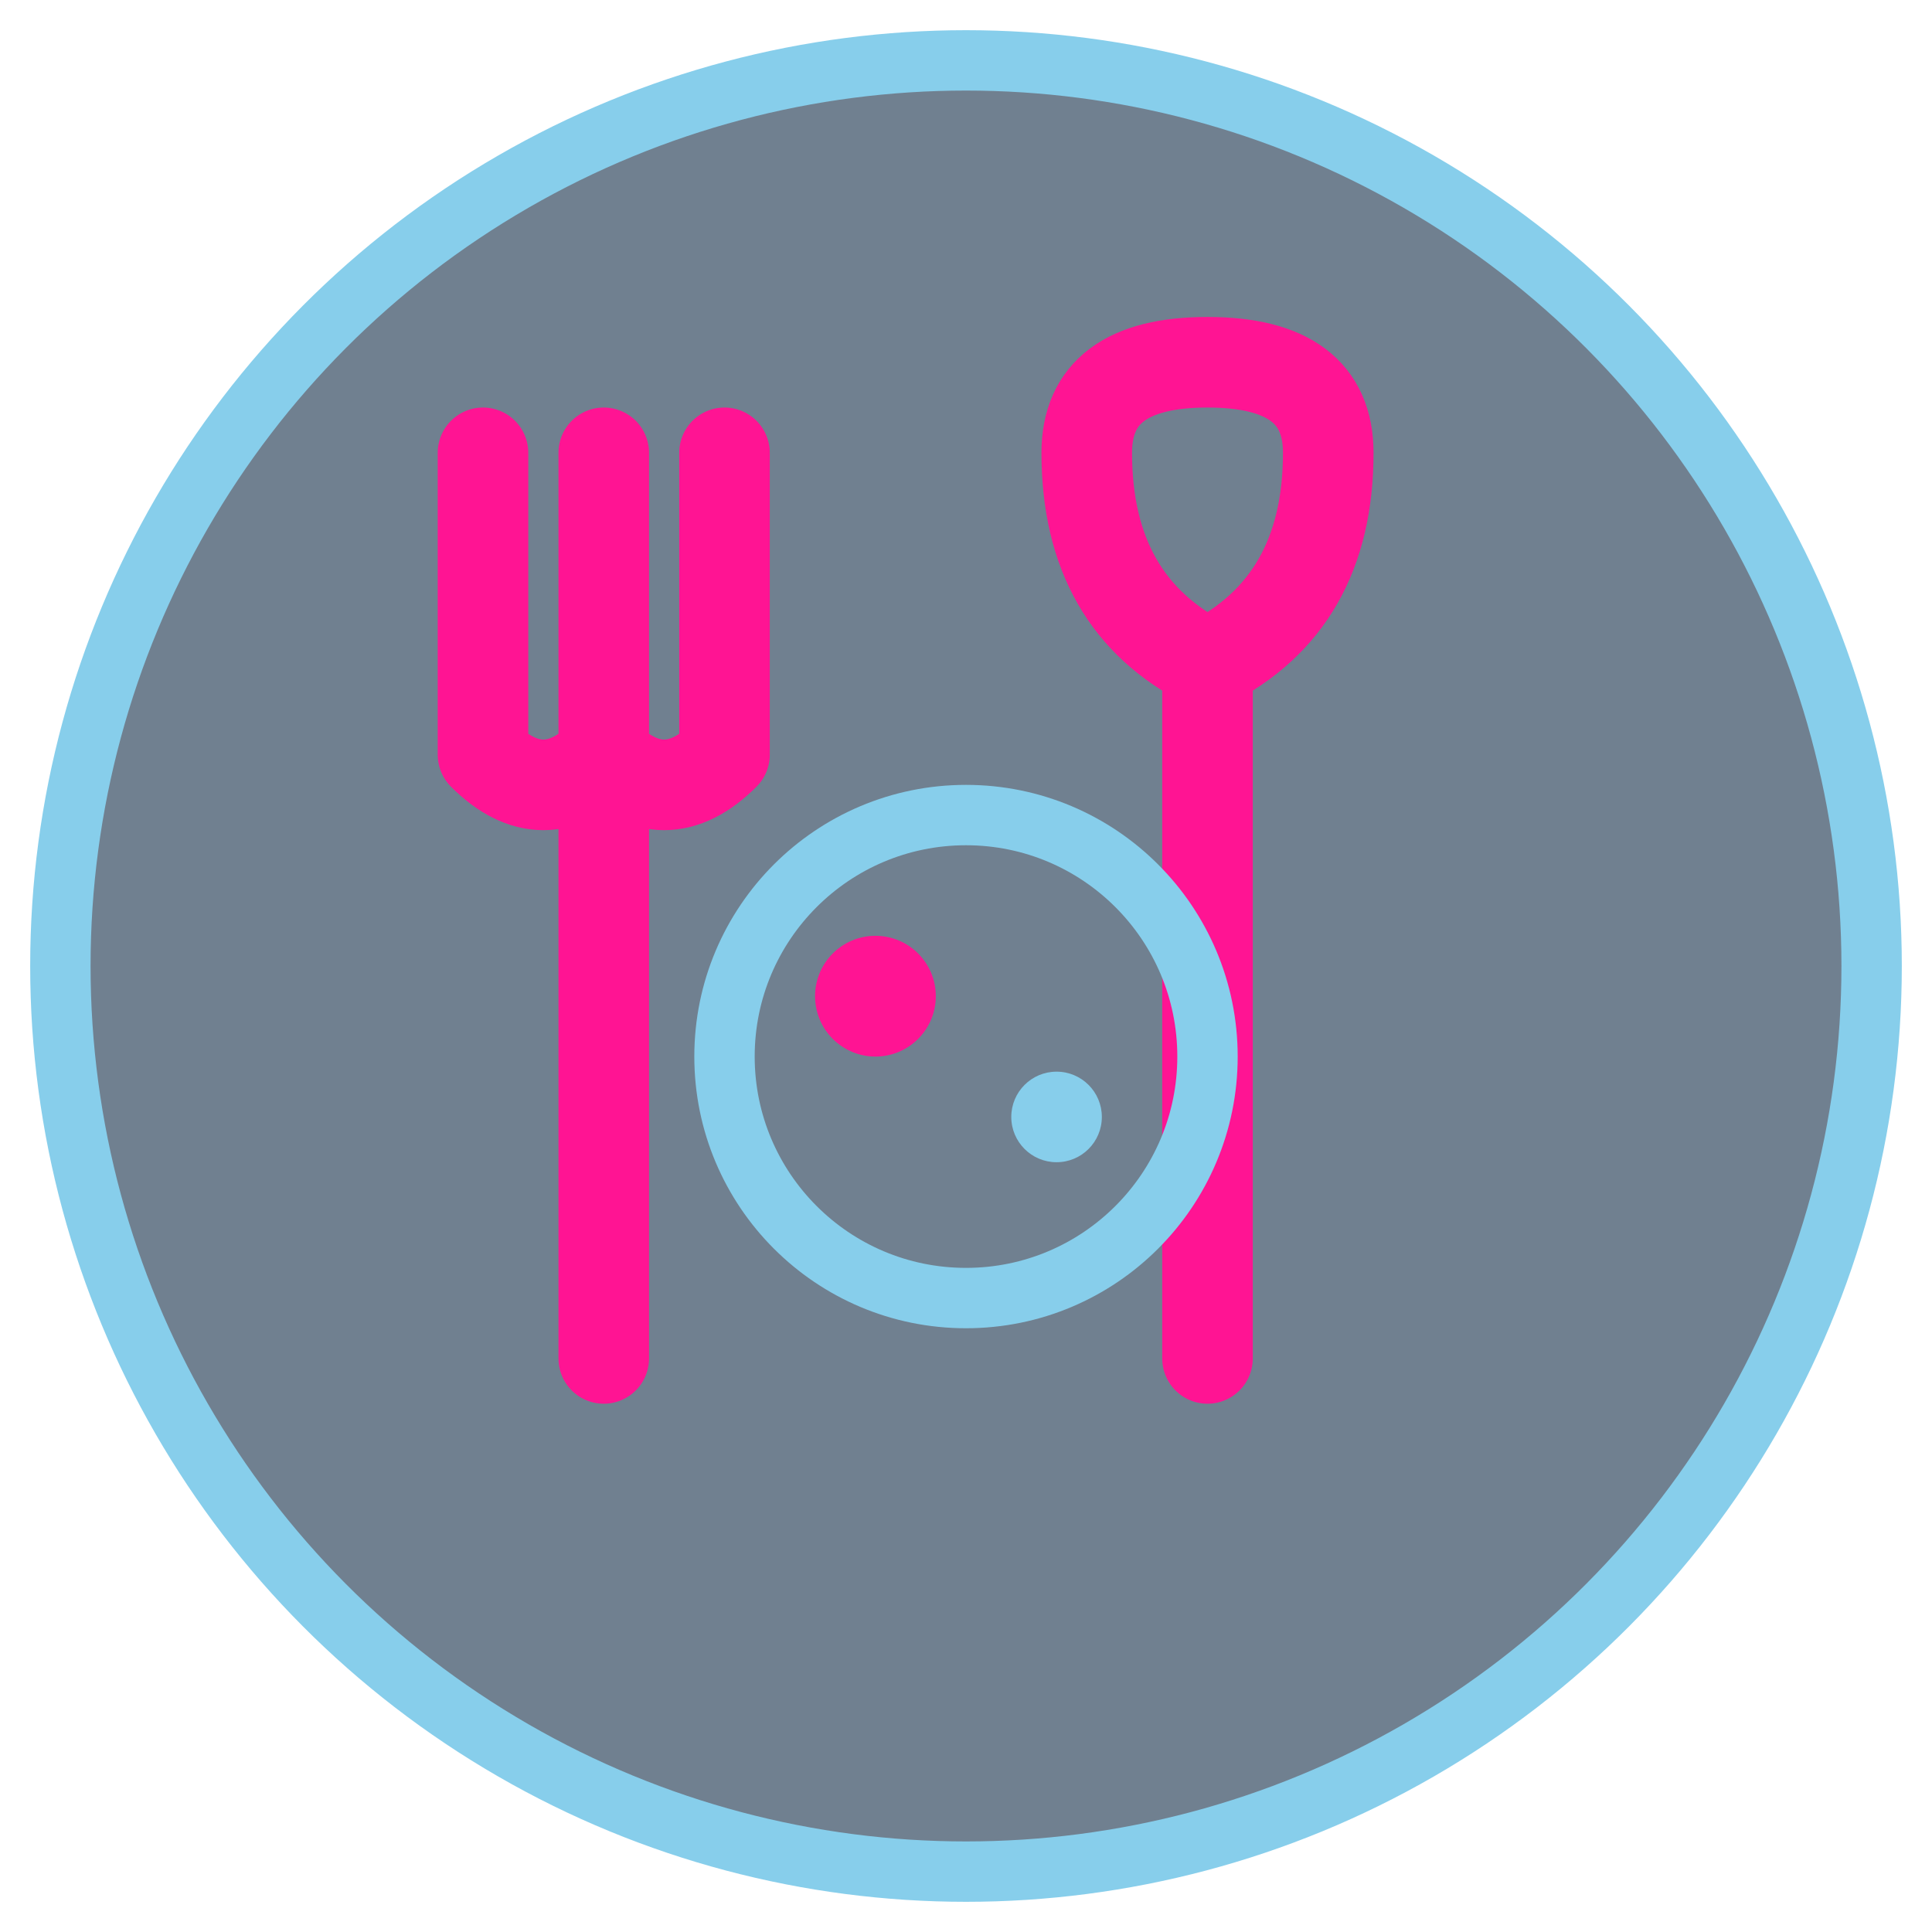
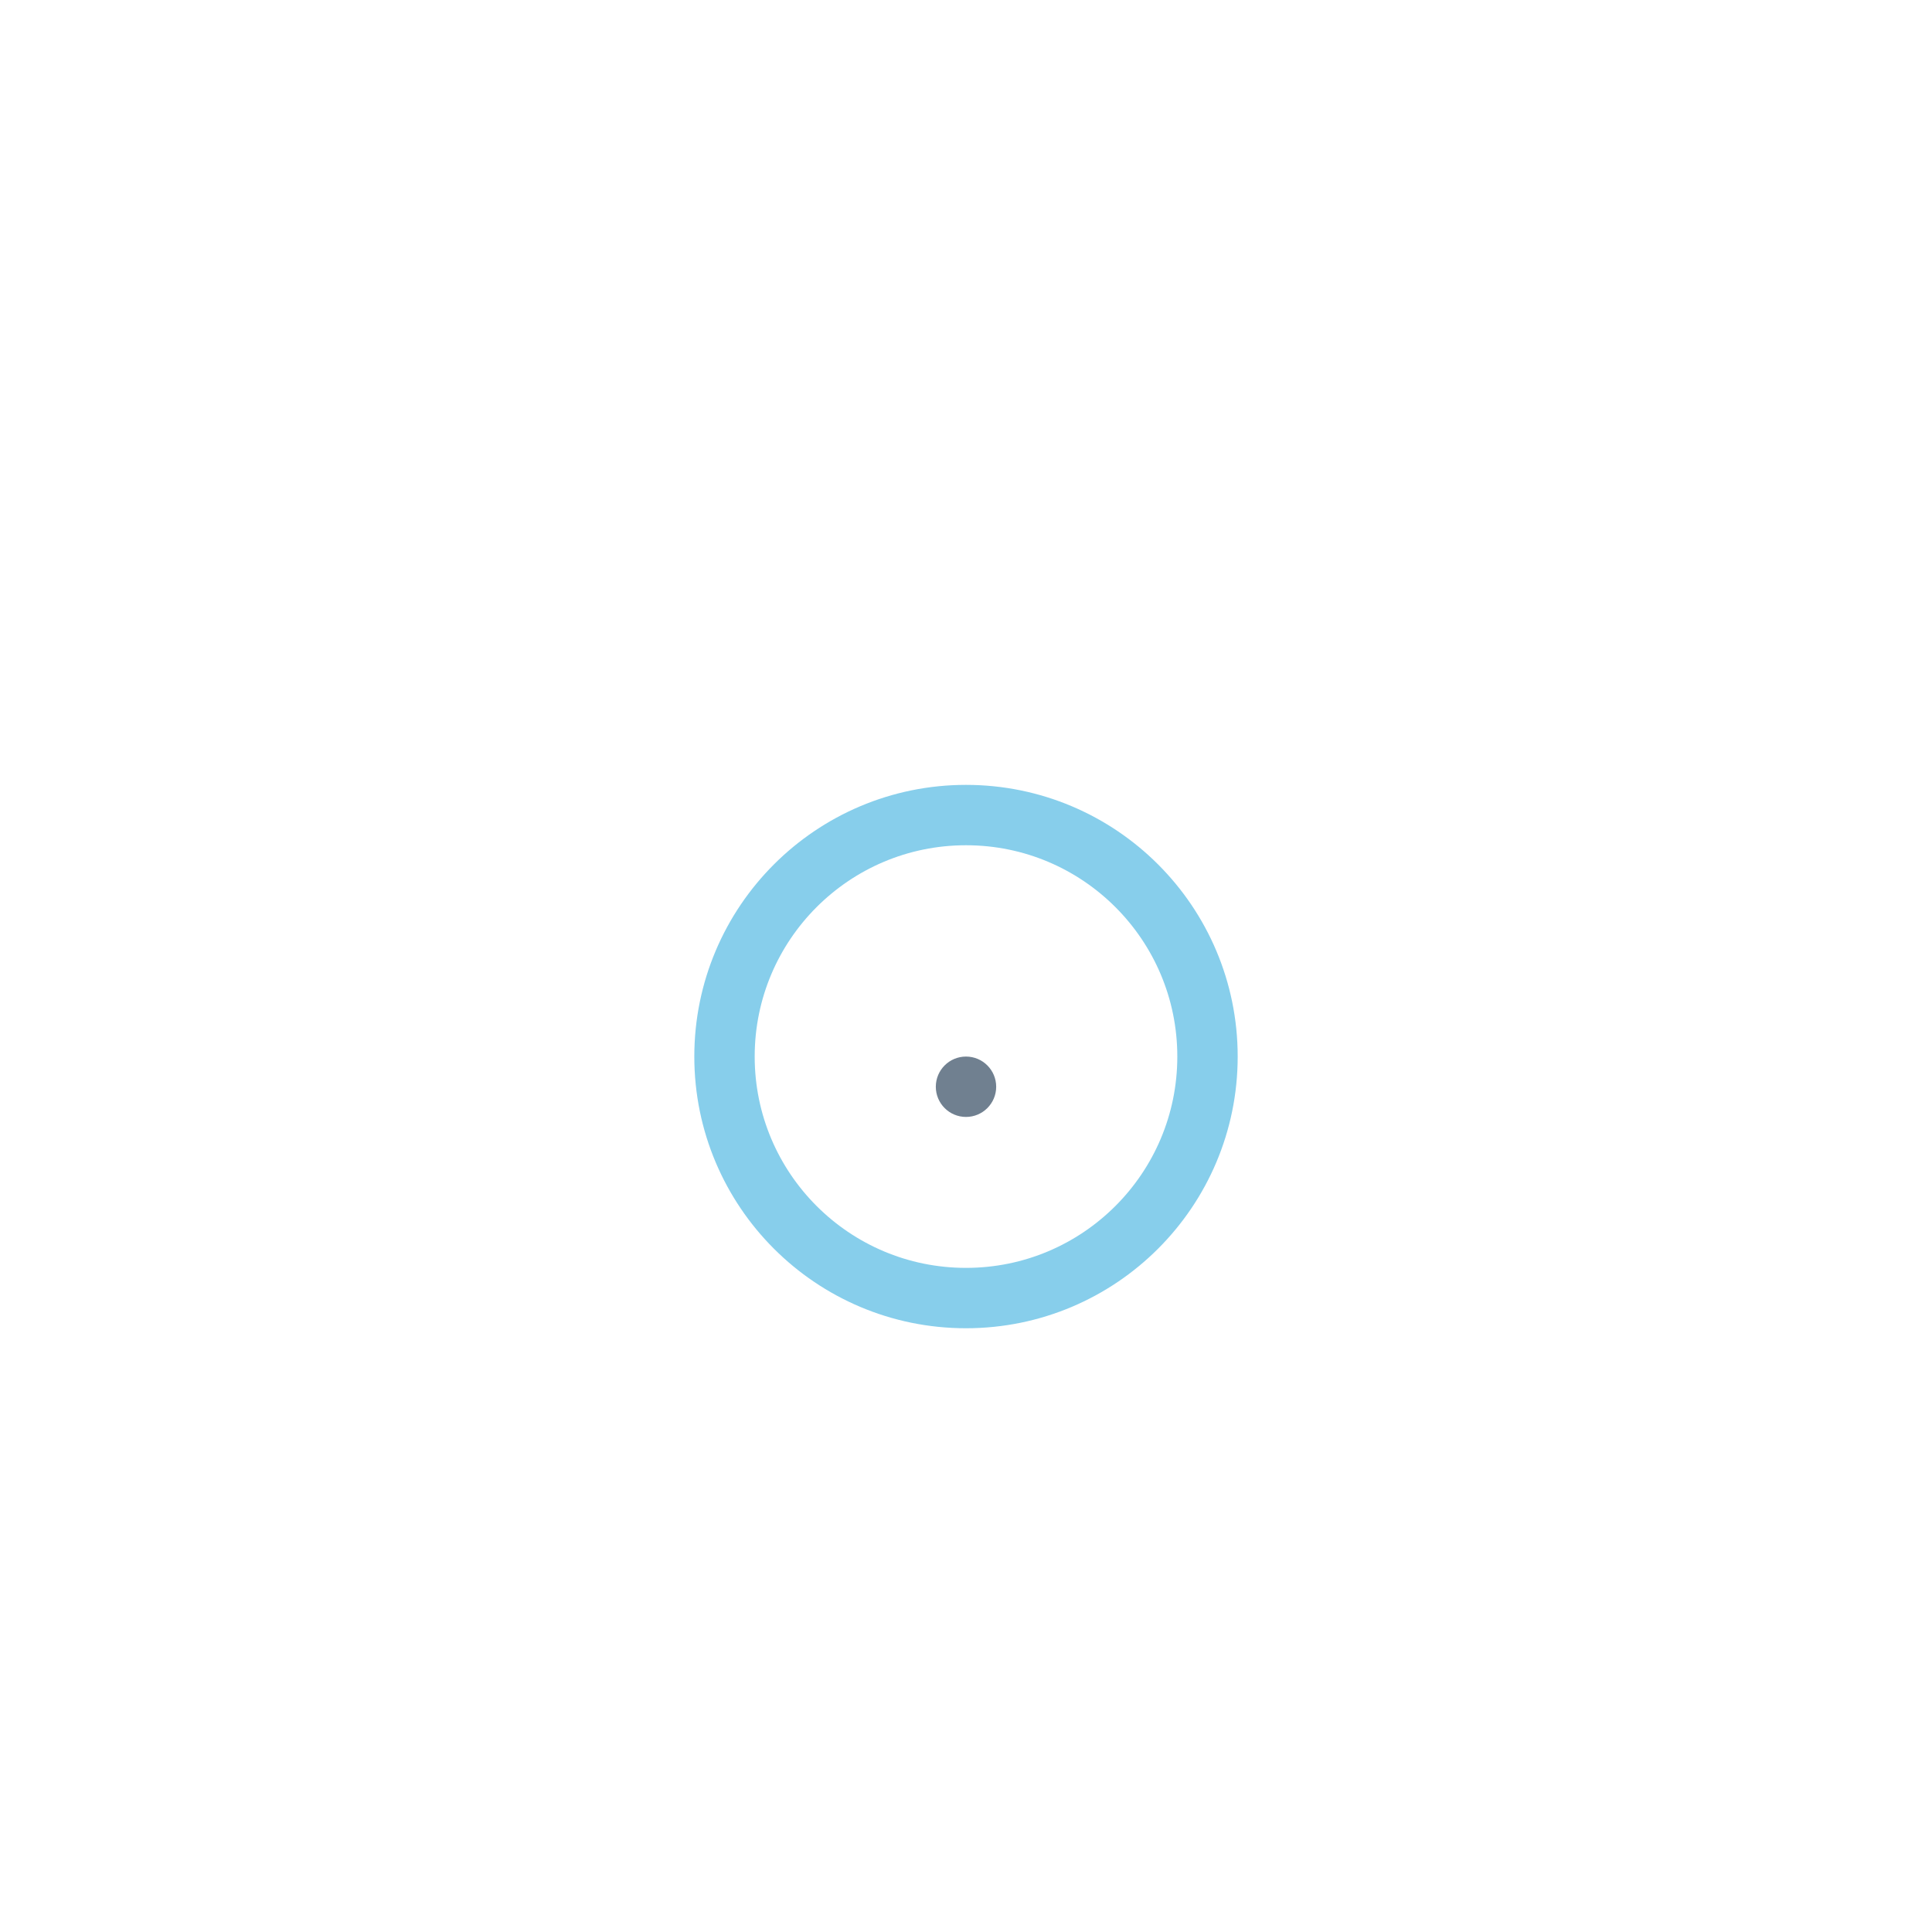
<svg xmlns="http://www.w3.org/2000/svg" viewBox="0 0 64 64" width="64" height="64">
-   <circle cx="32" cy="32" r="30" fill="#708090" stroke="#87CEEB" stroke-width="2" />
-   <path d="M20 15 L20 45 M16 15 L16 25 M24 15 L24 25 M16 25 Q18 27 20 25 Q22 27 24 25" stroke="#FF1493" stroke-width="3" fill="none" stroke-linecap="round" stroke-linejoin="round" />
-   <path d="M44 15 Q44 20 40 22 Q36 20 36 15 Q36 12 40 12 Q44 12 44 15 M40 22 L40 45" stroke="#FF1493" stroke-width="3" fill="none" stroke-linecap="round" stroke-linejoin="round" />
  <circle cx="32" cy="35" r="8" fill="none" stroke="#87CEEB" stroke-width="2" />
-   <circle cx="29" cy="33" r="2" fill="#FF1493" />
-   <circle cx="35" cy="37" r="1.5" fill="#87CEEB" />
  <circle cx="32" cy="36" r="1" fill="#708090" />
</svg>